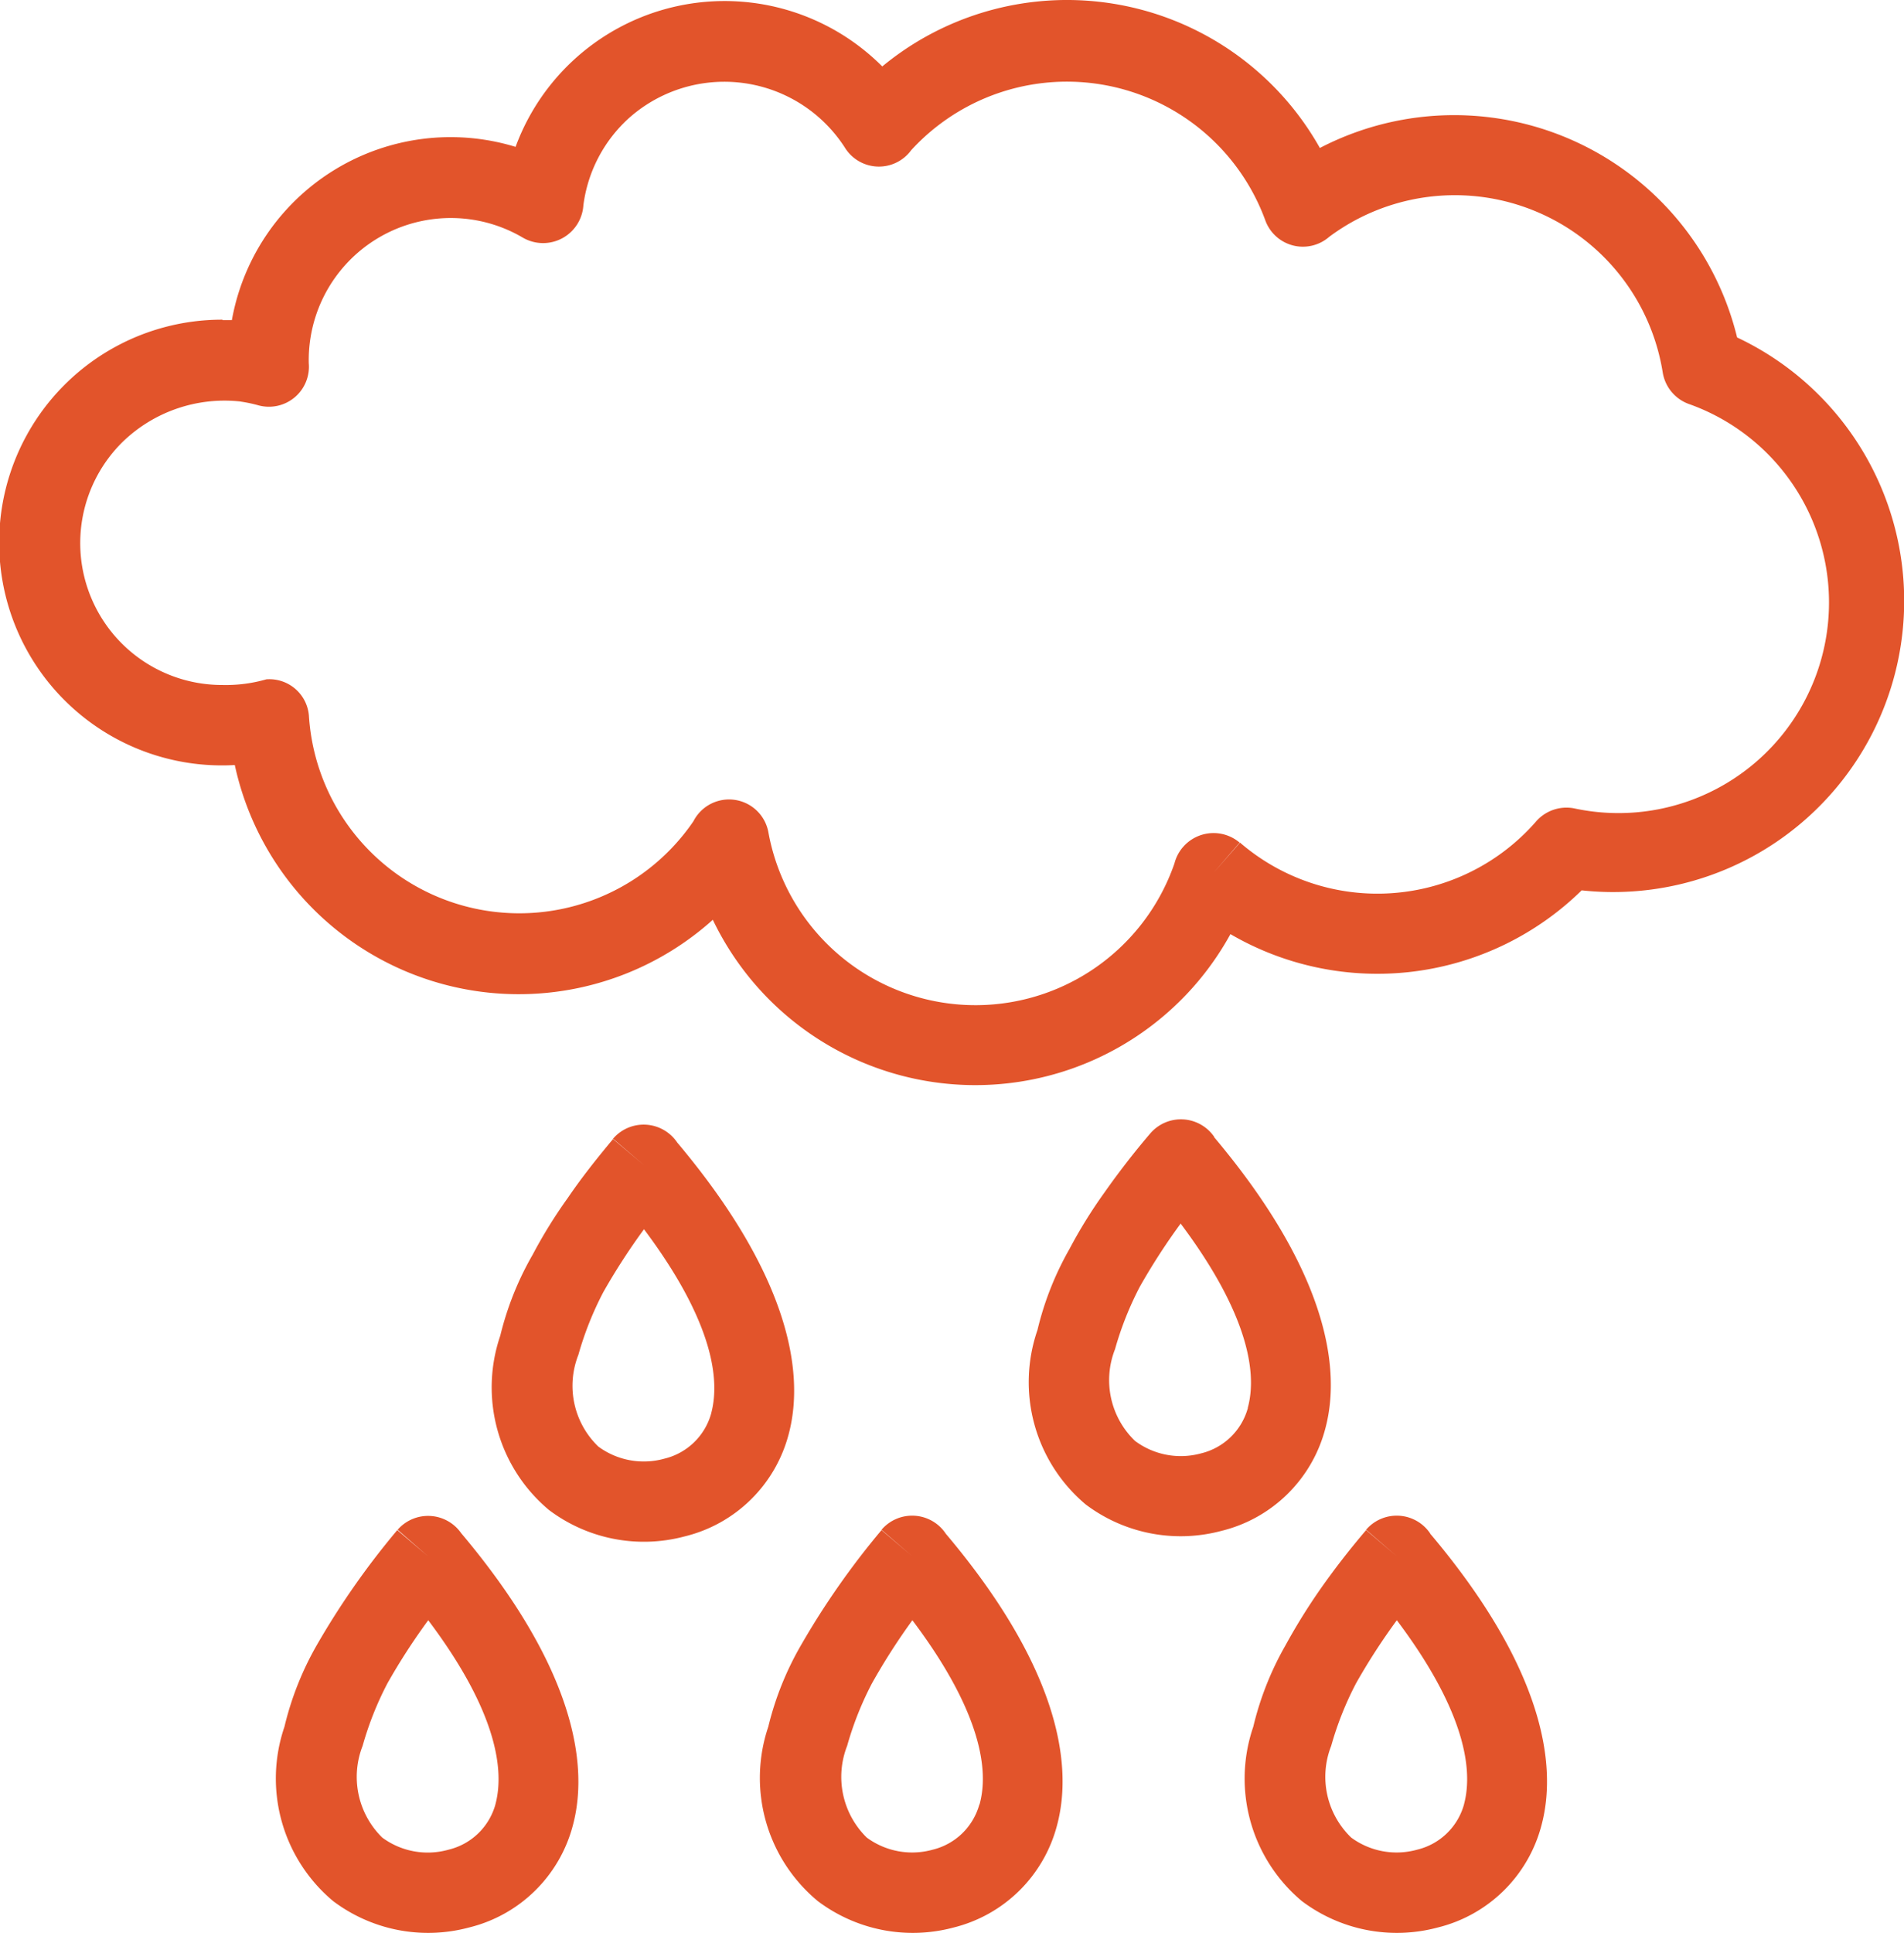
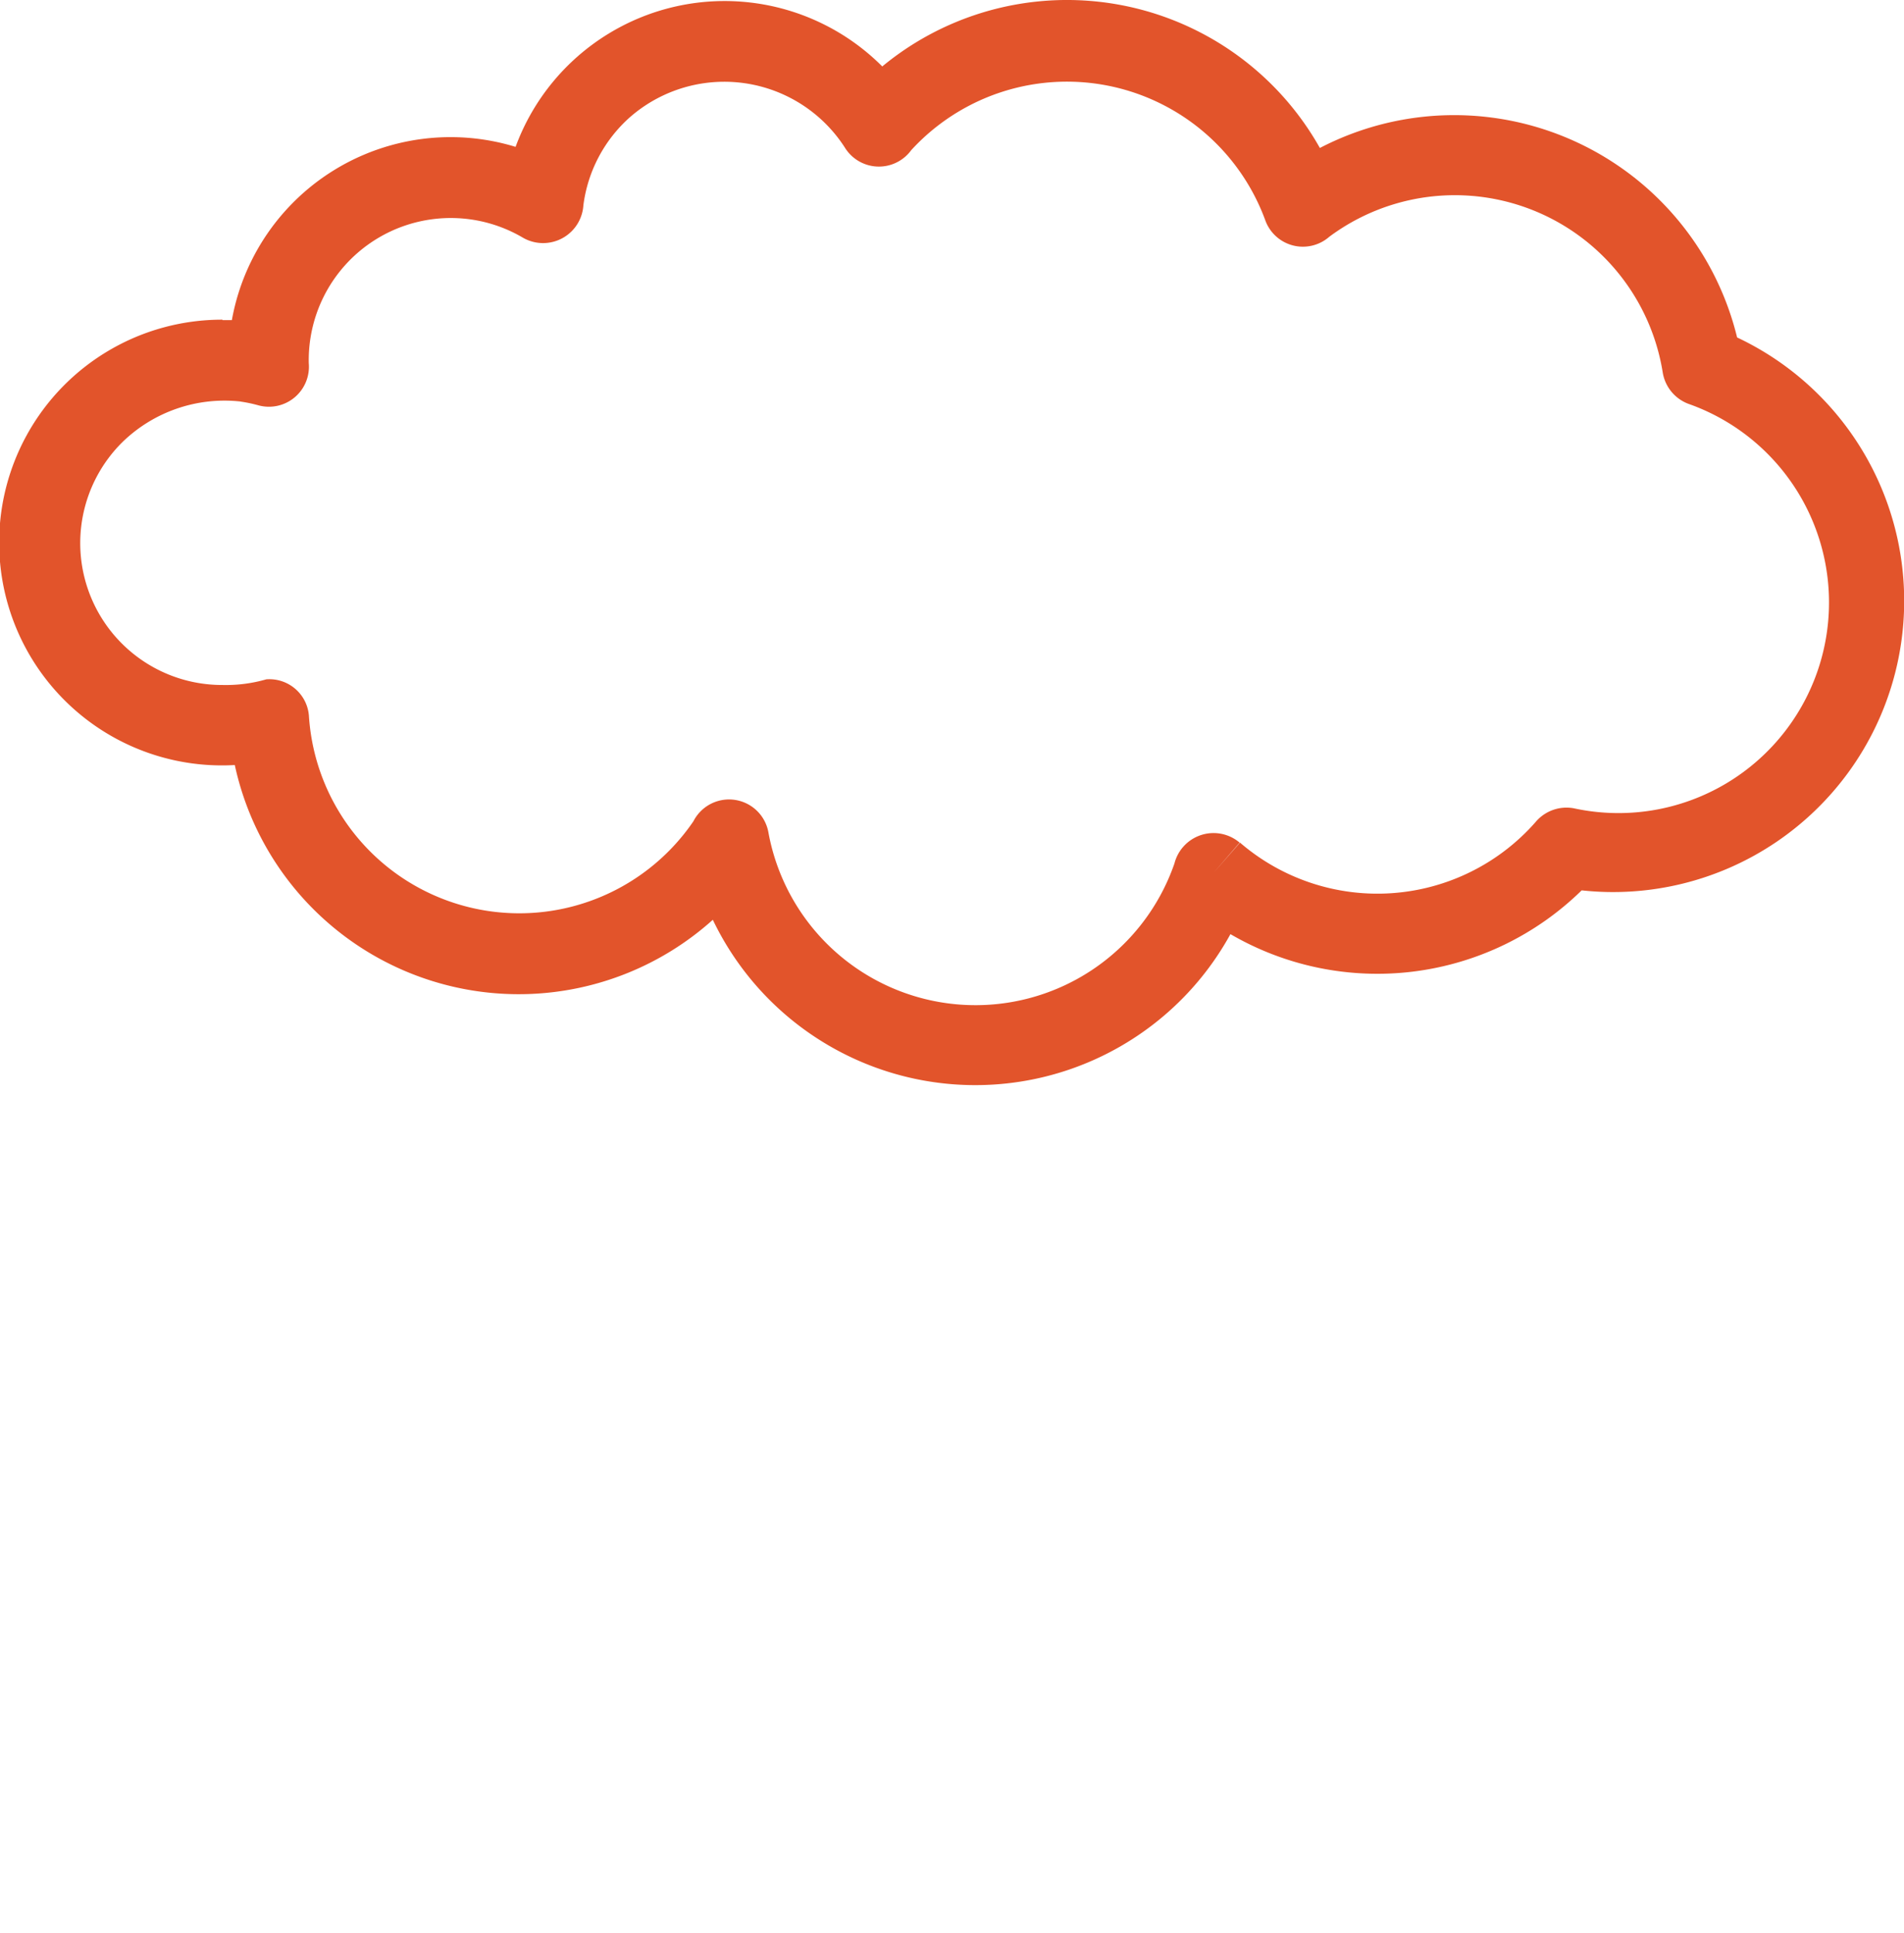
<svg xmlns="http://www.w3.org/2000/svg" width="41.025" height="41.63" viewBox="0 0 41.025 41.63">
  <path d="M5.686,7.746h.2a4.788,4.788,0,0,1,6.113-3.731A4.8,4.8,0,0,1,19.9,2.283a6.251,6.251,0,0,1,9.429,1.756,6.275,6.275,0,0,1,8.99,4.081,6.271,6.271,0,0,1-3.349,11.908,6.292,6.292,0,0,1-7.568.943,6.272,6.272,0,0,1-11.153-.309,6.259,6.259,0,0,1-10.3-3.333,4.8,4.8,0,1,1-.268-9.592ZM6.076,9.5a3.154,3.154,0,0,0-2.552.878,3.056,3.056,0,0,0,2.162,5.227,3.154,3.154,0,0,0,.943-.122.855.855,0,0,1,.919.813l-.862.049.862-.049a4.542,4.542,0,0,0,8.283,2.244.862.862,0,0,1,1.618.252l-.854.163.854-.163a4.536,4.536,0,0,0,8.746.658A.87.87,0,0,1,27.6,19l-.561.65.569-.65a4.536,4.536,0,0,0,6.365-.439.87.87,0,0,1,.829-.3,4.536,4.536,0,0,0,2.5-8.7.87.87,0,0,1-.585-.683l.854-.138-.854.138a4.536,4.536,0,0,0-7.186-2.926.862.862,0,0,1-1.382-.366l.813-.293-.813.293a4.552,4.552,0,0,0-7.625-1.5.862.862,0,0,1-1.431-.057l.732-.463-.732.463a3.089,3.089,0,0,0-4.633-.65,3.056,3.056,0,0,0-1,1.894.87.87,0,0,1-1.3.7,3.061,3.061,0,0,0-4.617,2.7.862.862,0,0,1-1.081.91,3.081,3.081,0,0,0-.382-.081ZM7.539,8.64Z" transform="translate(-0.89 -0.852)" fill="#e2542b" />
-   <path d="M5.588,12.737c2.3,2.731,2.788,4.853,2.4,6.292A3.064,3.064,0,0,1,5.75,21.224a3.4,3.4,0,0,1-2.926-.569A3.442,3.442,0,0,1,1.775,16.9a6.625,6.625,0,0,1,.691-1.748,17.07,17.07,0,0,1,1.74-2.487l.658.561-.65-.569a.87.87,0,0,1,1.374.081Zm.732,5.836c.228-.845-.081-2.154-1.447-3.967a13.672,13.672,0,0,0-.878,1.357,6.991,6.991,0,0,0-.536,1.349,1.83,1.83,0,0,0,.423,1.975,1.65,1.65,0,0,0,1.431.26,1.382,1.382,0,0,0,1.008-.975Zm9.7-5.836c2.309,2.731,2.788,4.853,2.4,6.292a3.065,3.065,0,0,1-2.227,2.195,3.4,3.4,0,0,1-2.926-.569A3.443,3.443,0,0,1,12.2,16.9a6.617,6.617,0,0,1,.7-1.748,17.086,17.086,0,0,1,1.74-2.487l.658.561-.658-.569a.87.87,0,0,1,1.382.081Zm.732,5.836c.236-.845-.081-2.154-1.447-3.967a13.737,13.737,0,0,0-.87,1.357,6.99,6.99,0,0,0-.536,1.349,1.83,1.83,0,0,0,.423,1.975,1.65,1.65,0,0,0,1.423.26A1.382,1.382,0,0,0,16.748,18.574Zm9.706-5.836c2.309,2.731,2.788,4.853,2.4,6.292a3.064,3.064,0,0,1-2.235,2.195,3.4,3.4,0,0,1-2.926-.569A3.44,3.44,0,0,1,22.65,16.9a6.617,6.617,0,0,1,.691-1.748,13.2,13.2,0,0,1,.756-1.219c.285-.406.61-.829.984-1.268l.658.561-.658-.569a.87.87,0,0,1,1.382.081Zm.732,5.836c.228-.845-.081-2.154-1.447-3.967a13.738,13.738,0,0,0-.878,1.357,6.991,6.991,0,0,0-.536,1.349,1.815,1.815,0,0,0,.431,1.975,1.65,1.65,0,0,0,1.423.26,1.382,1.382,0,0,0,1.008-.975ZM10.237,4.316c2.3,2.731,2.788,4.853,2.4,6.292A3.064,3.064,0,0,1,10.4,12.8a3.4,3.4,0,0,1-2.926-.569A3.442,3.442,0,0,1,6.425,8.478a6.617,6.617,0,0,1,.7-1.748A10.426,10.426,0,0,1,7.88,5.511c.276-.406.6-.821.975-1.268l.667.561-.667-.569a.87.87,0,0,1,1.382.081Zm.732,5.836c.228-.845-.081-2.146-1.447-3.967a13.738,13.738,0,0,0-.878,1.357,6.991,6.991,0,0,0-.536,1.349,1.815,1.815,0,0,0,.431,1.975,1.65,1.65,0,0,0,1.423.26,1.382,1.382,0,0,0,1.008-.975ZM21.8,4.194c2.309,2.739,2.788,4.861,2.4,6.292a3.065,3.065,0,0,1-2.235,2.195,3.4,3.4,0,0,1-2.926-.569A3.44,3.44,0,0,1,18,8.356a6.625,6.625,0,0,1,.691-1.748,10.426,10.426,0,0,1,.756-1.219q.462-.657.984-1.268l.65.569-.65-.569a.87.87,0,0,1,1.382.081Zm.732,5.836c.228-.837-.081-2.146-1.447-3.967a13.754,13.754,0,0,0-.878,1.357,6.991,6.991,0,0,0-.536,1.349,1.815,1.815,0,0,0,.431,1.975,1.65,1.65,0,0,0,1.423.268,1.382,1.382,0,0,0,1.008-.975Z" transform="translate(4.354 20.29)" fill="#e2542b" />
</svg>